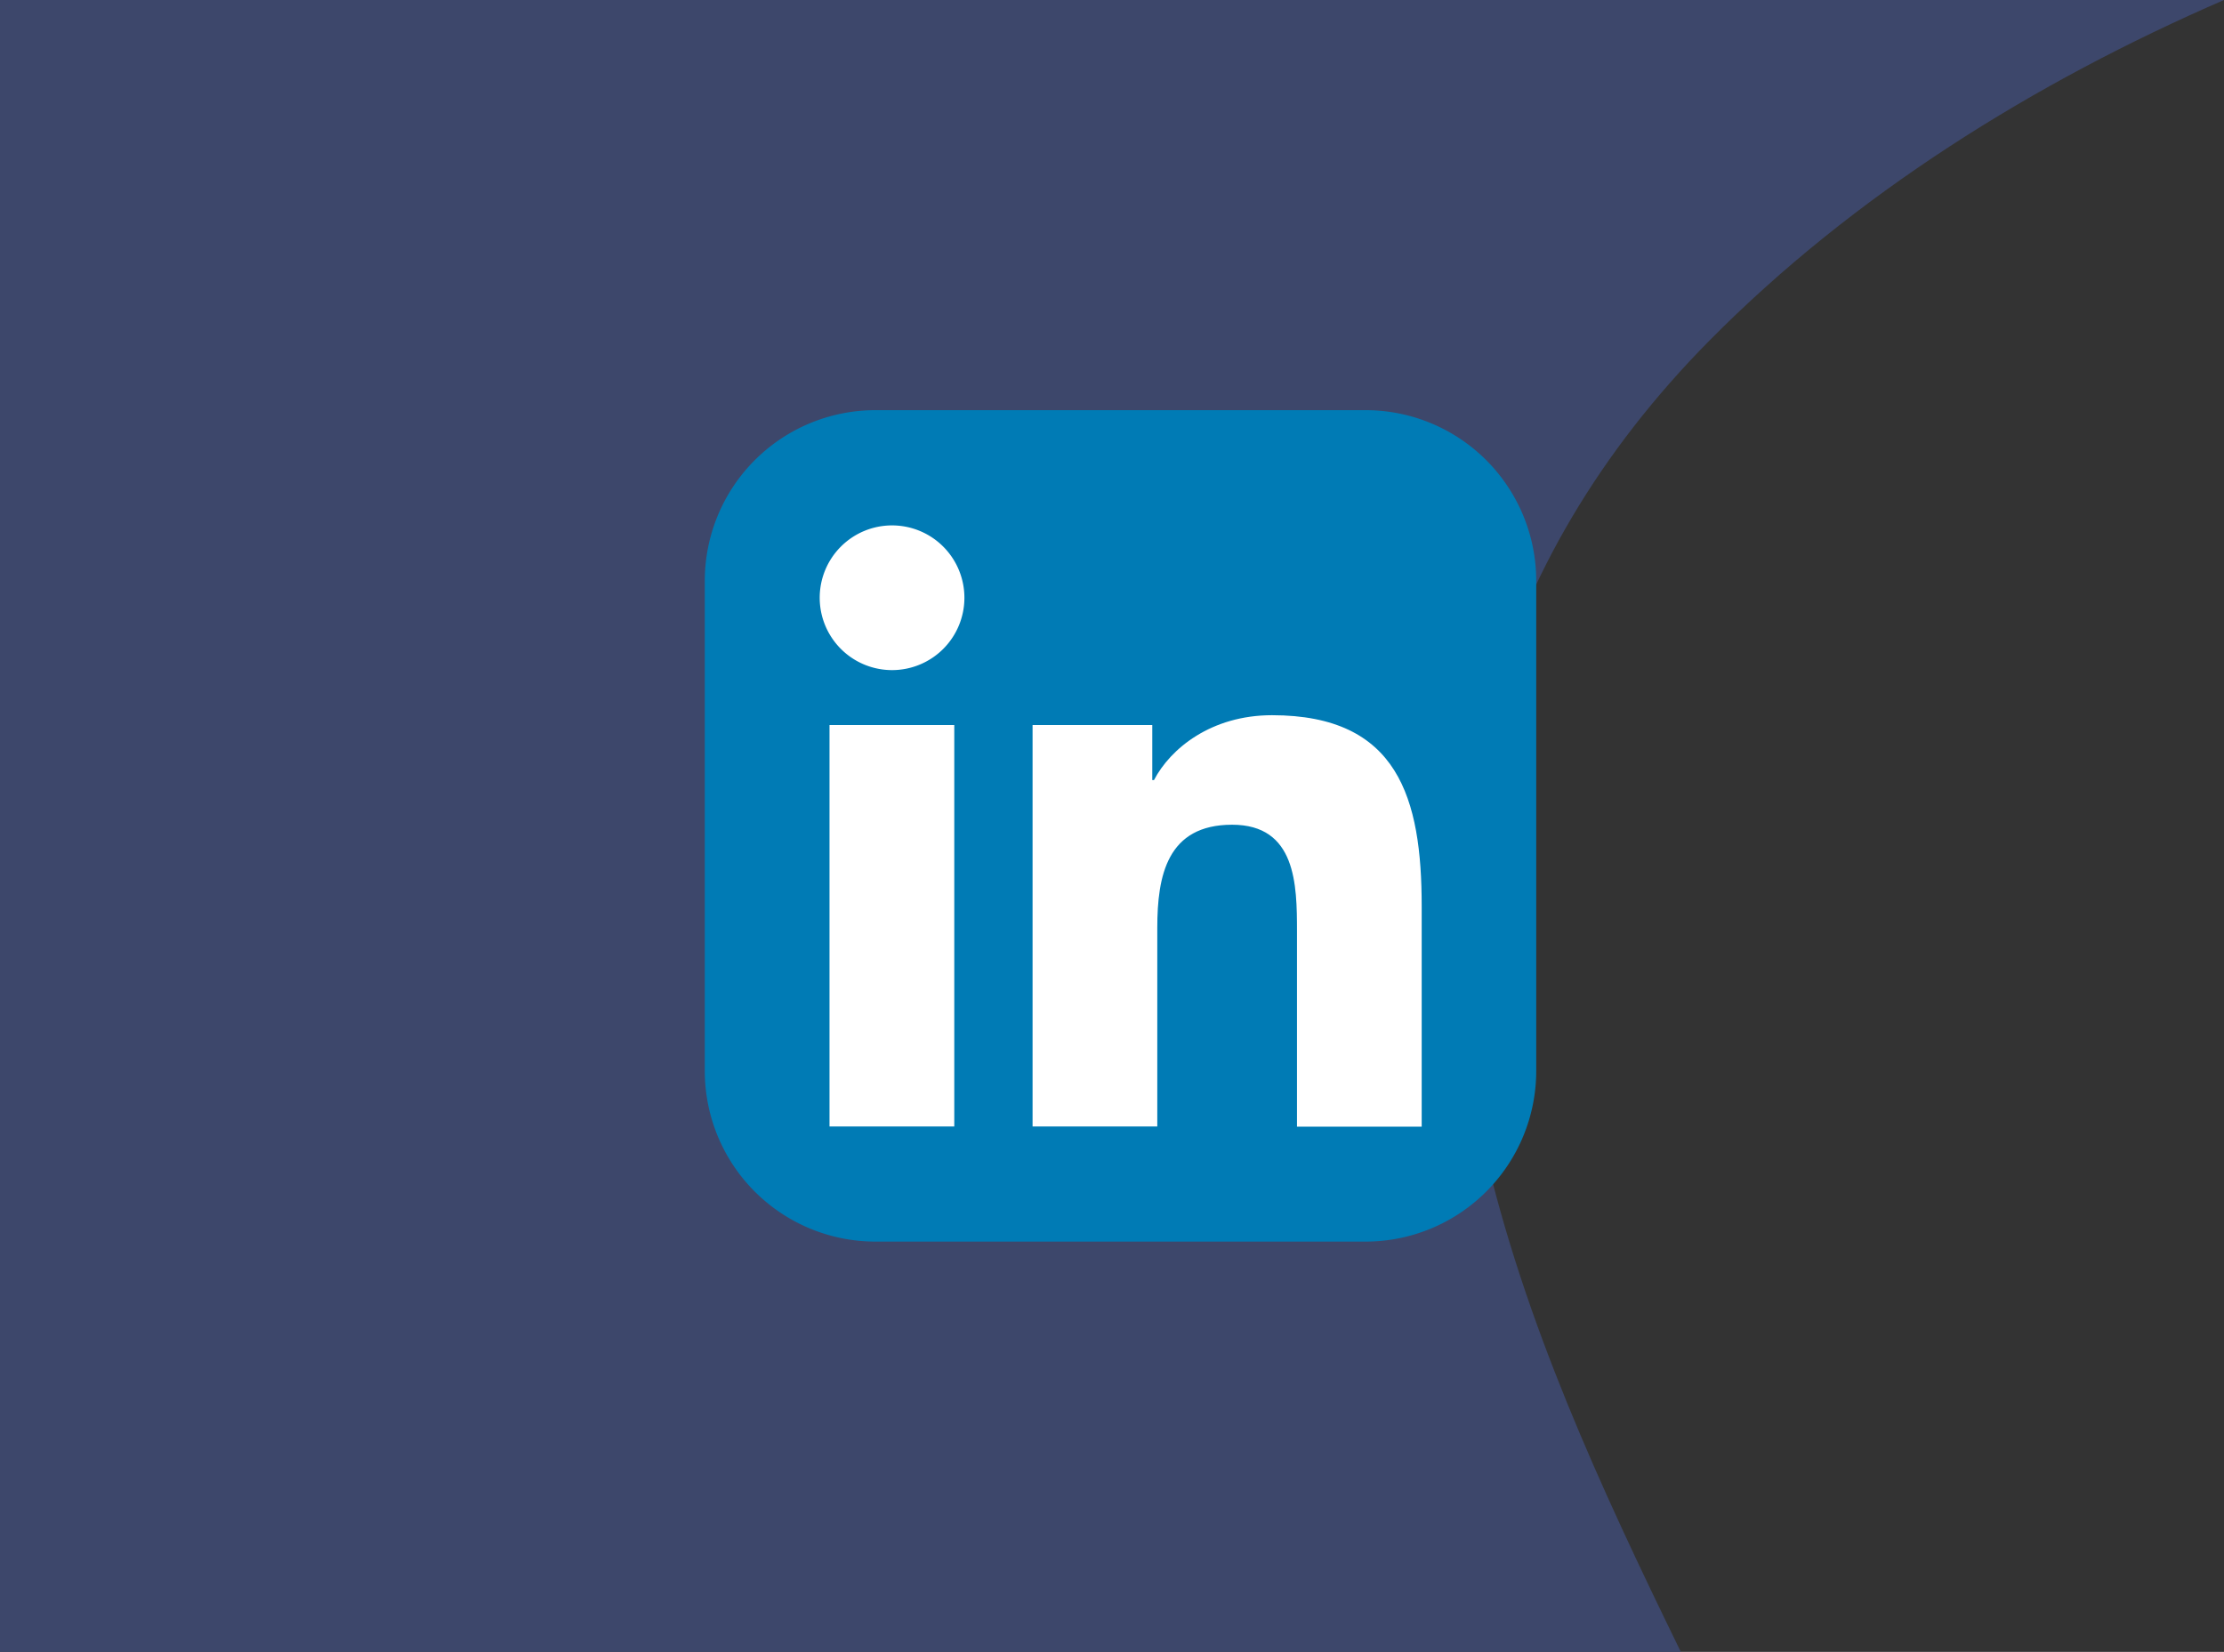
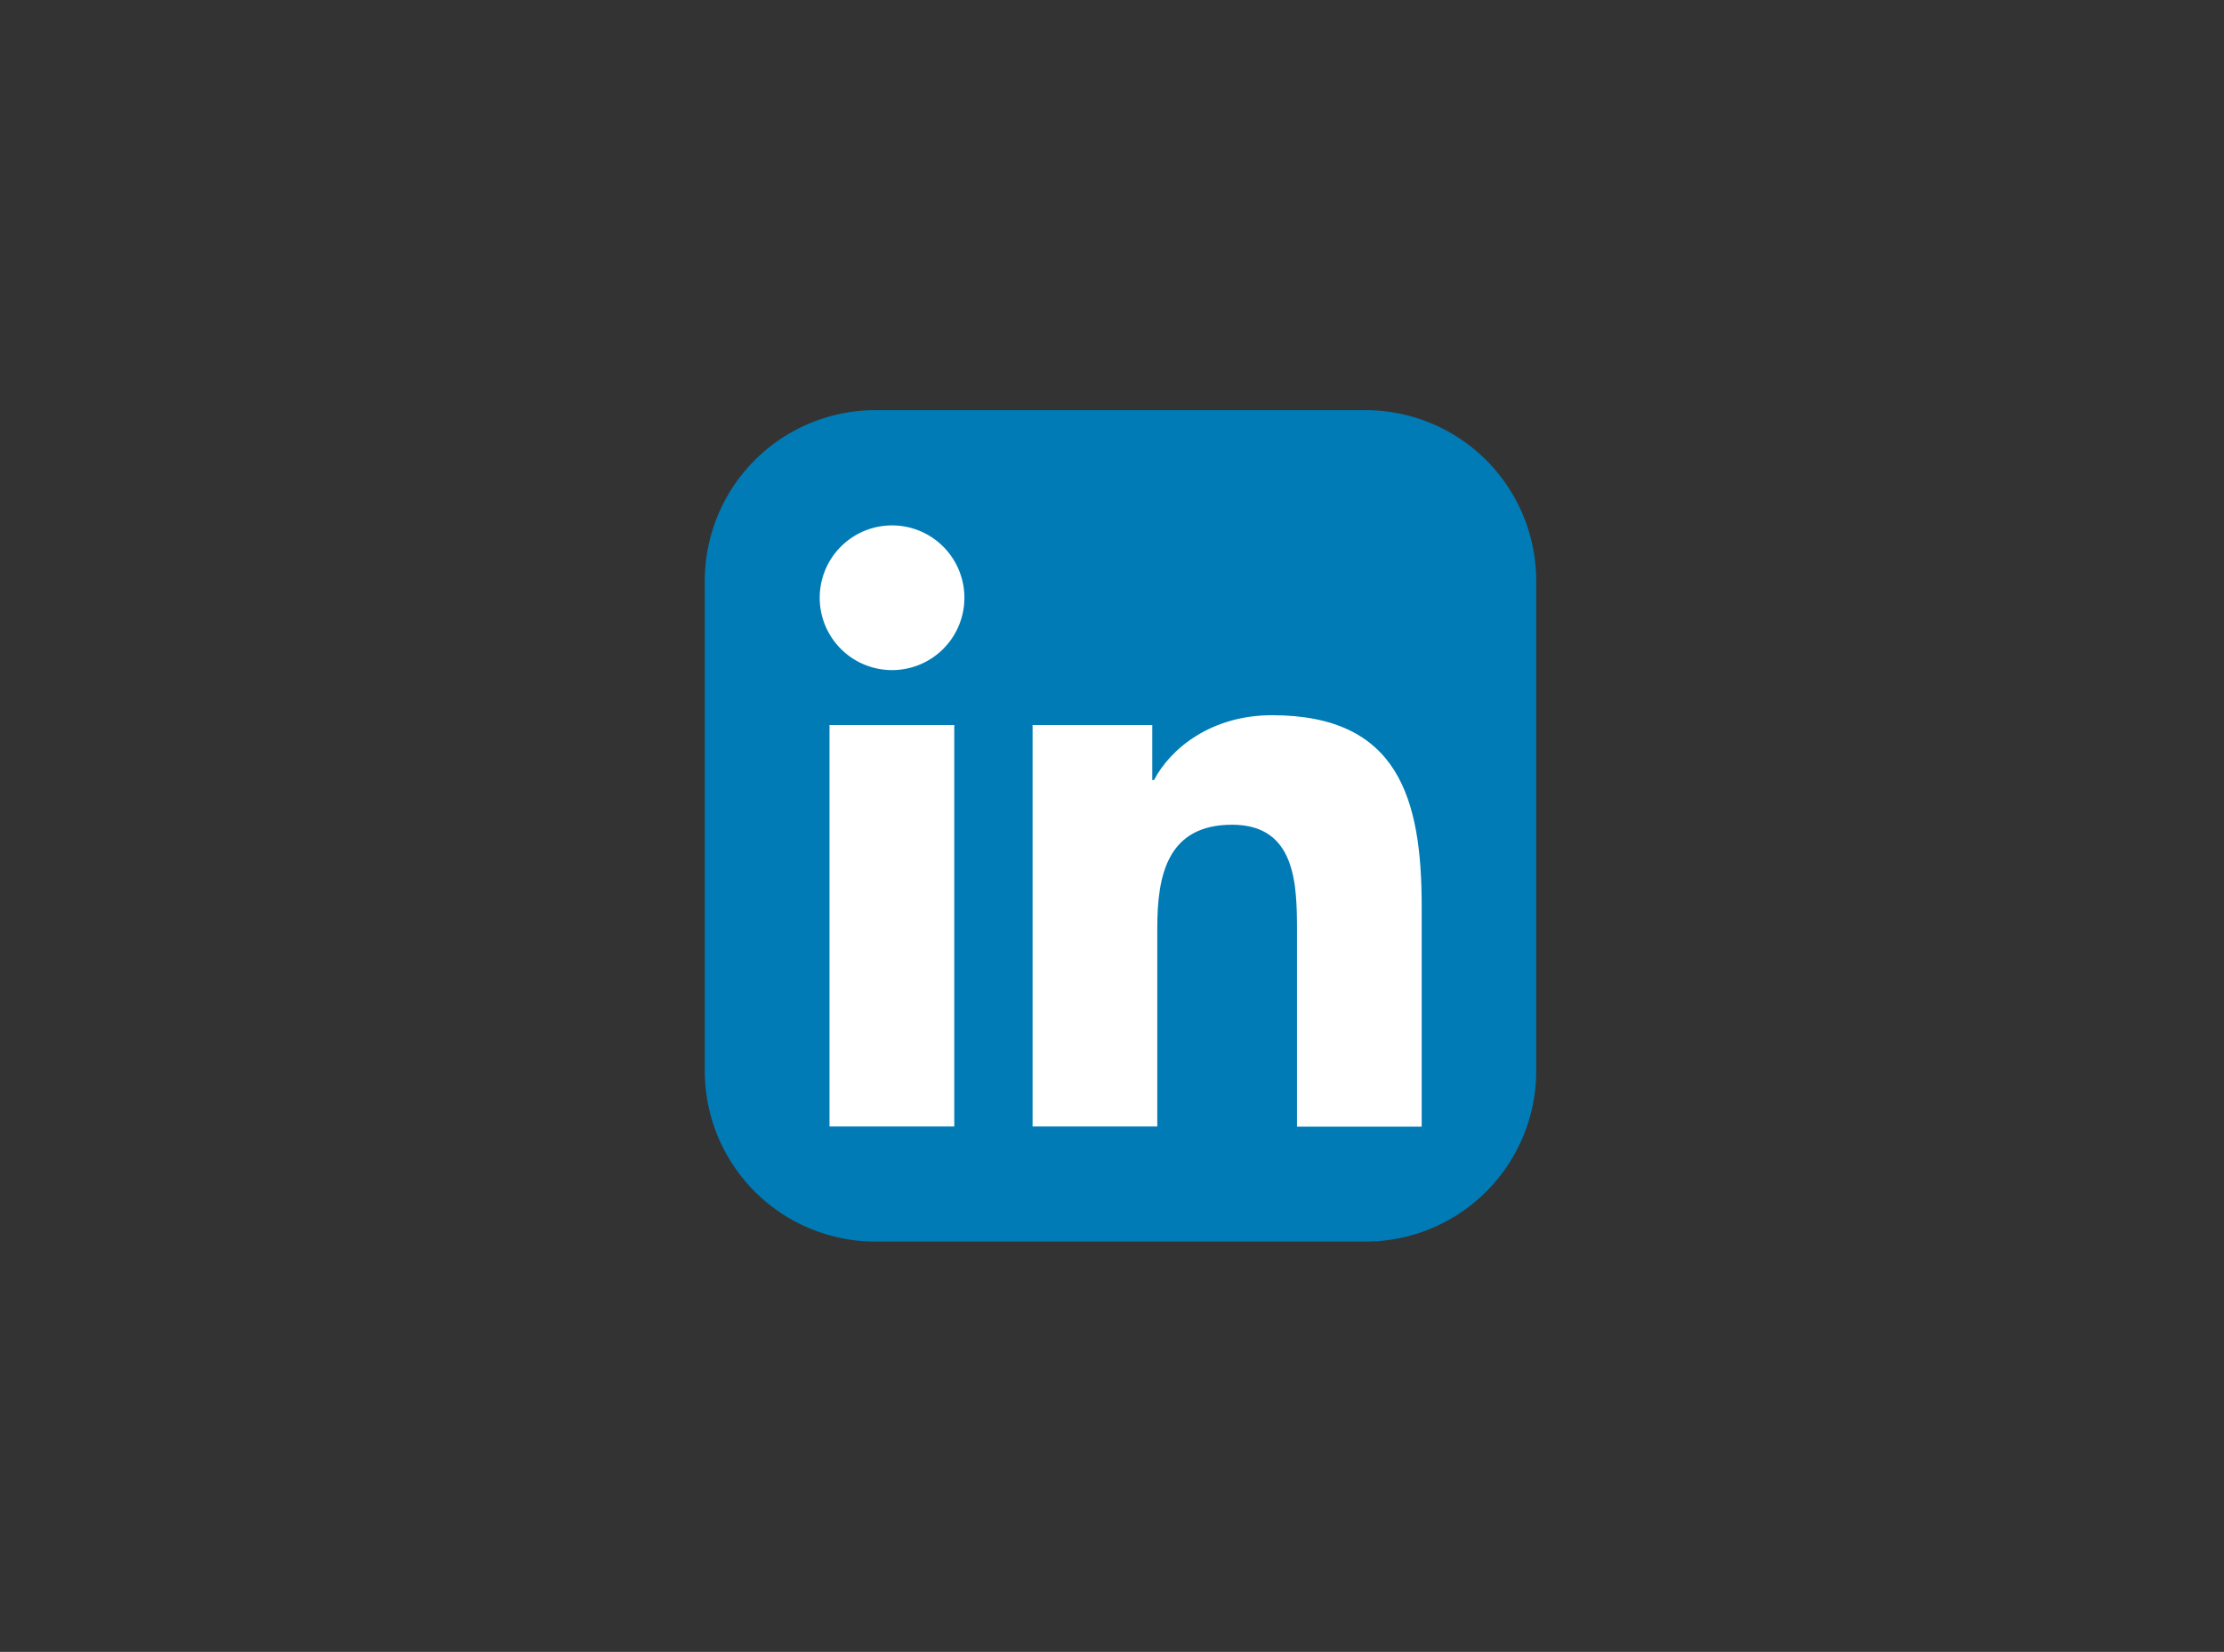
<svg xmlns="http://www.w3.org/2000/svg" id="Layer_1" data-name="Layer 1" viewBox="0 0 403.91 300">
  <rect x="0" y="0" width="403.91" height="300" fill="#333333" stroke="none" />
  <defs>
    <style>.cls-1{fill:#3d476b;}.cls-2{fill:#007bb5;}.cls-3{fill:#fff;}</style>
  </defs>
-   <path class="cls-1" d="M310.47,61.84C336.63,35.4,369.33,15,403.91,0H0V300H305.26c-14.5-29.7-28.5-59.85-35.81-92C257,153.05,270.59,102.13,310.47,61.84Z" />
  <path class="cls-2" d="M279,194.49a31,31,0,0,1-31,31H159a31,31,0,0,1-31-31v-89a31,31,0,0,1,31-31h89a31,31,0,0,1,31,31Z" />
  <path class="cls-3" d="M150.65,131.67h22.66v72.91H150.65ZM162,95.42a13.14,13.14,0,1,1-13.13,13.15A13.14,13.14,0,0,1,162,95.42" />
  <path class="cls-3" d="M187.53,131.67h21.74v10h.31c3-5.74,10.41-11.78,21.44-11.78,22.94,0,27.18,15.1,27.18,34.73v40H235.55V169.12c0-8.45-.15-19.34-11.78-19.34-11.79,0-13.59,9.23-13.59,18.73v36.07H187.53Z" />
</svg>